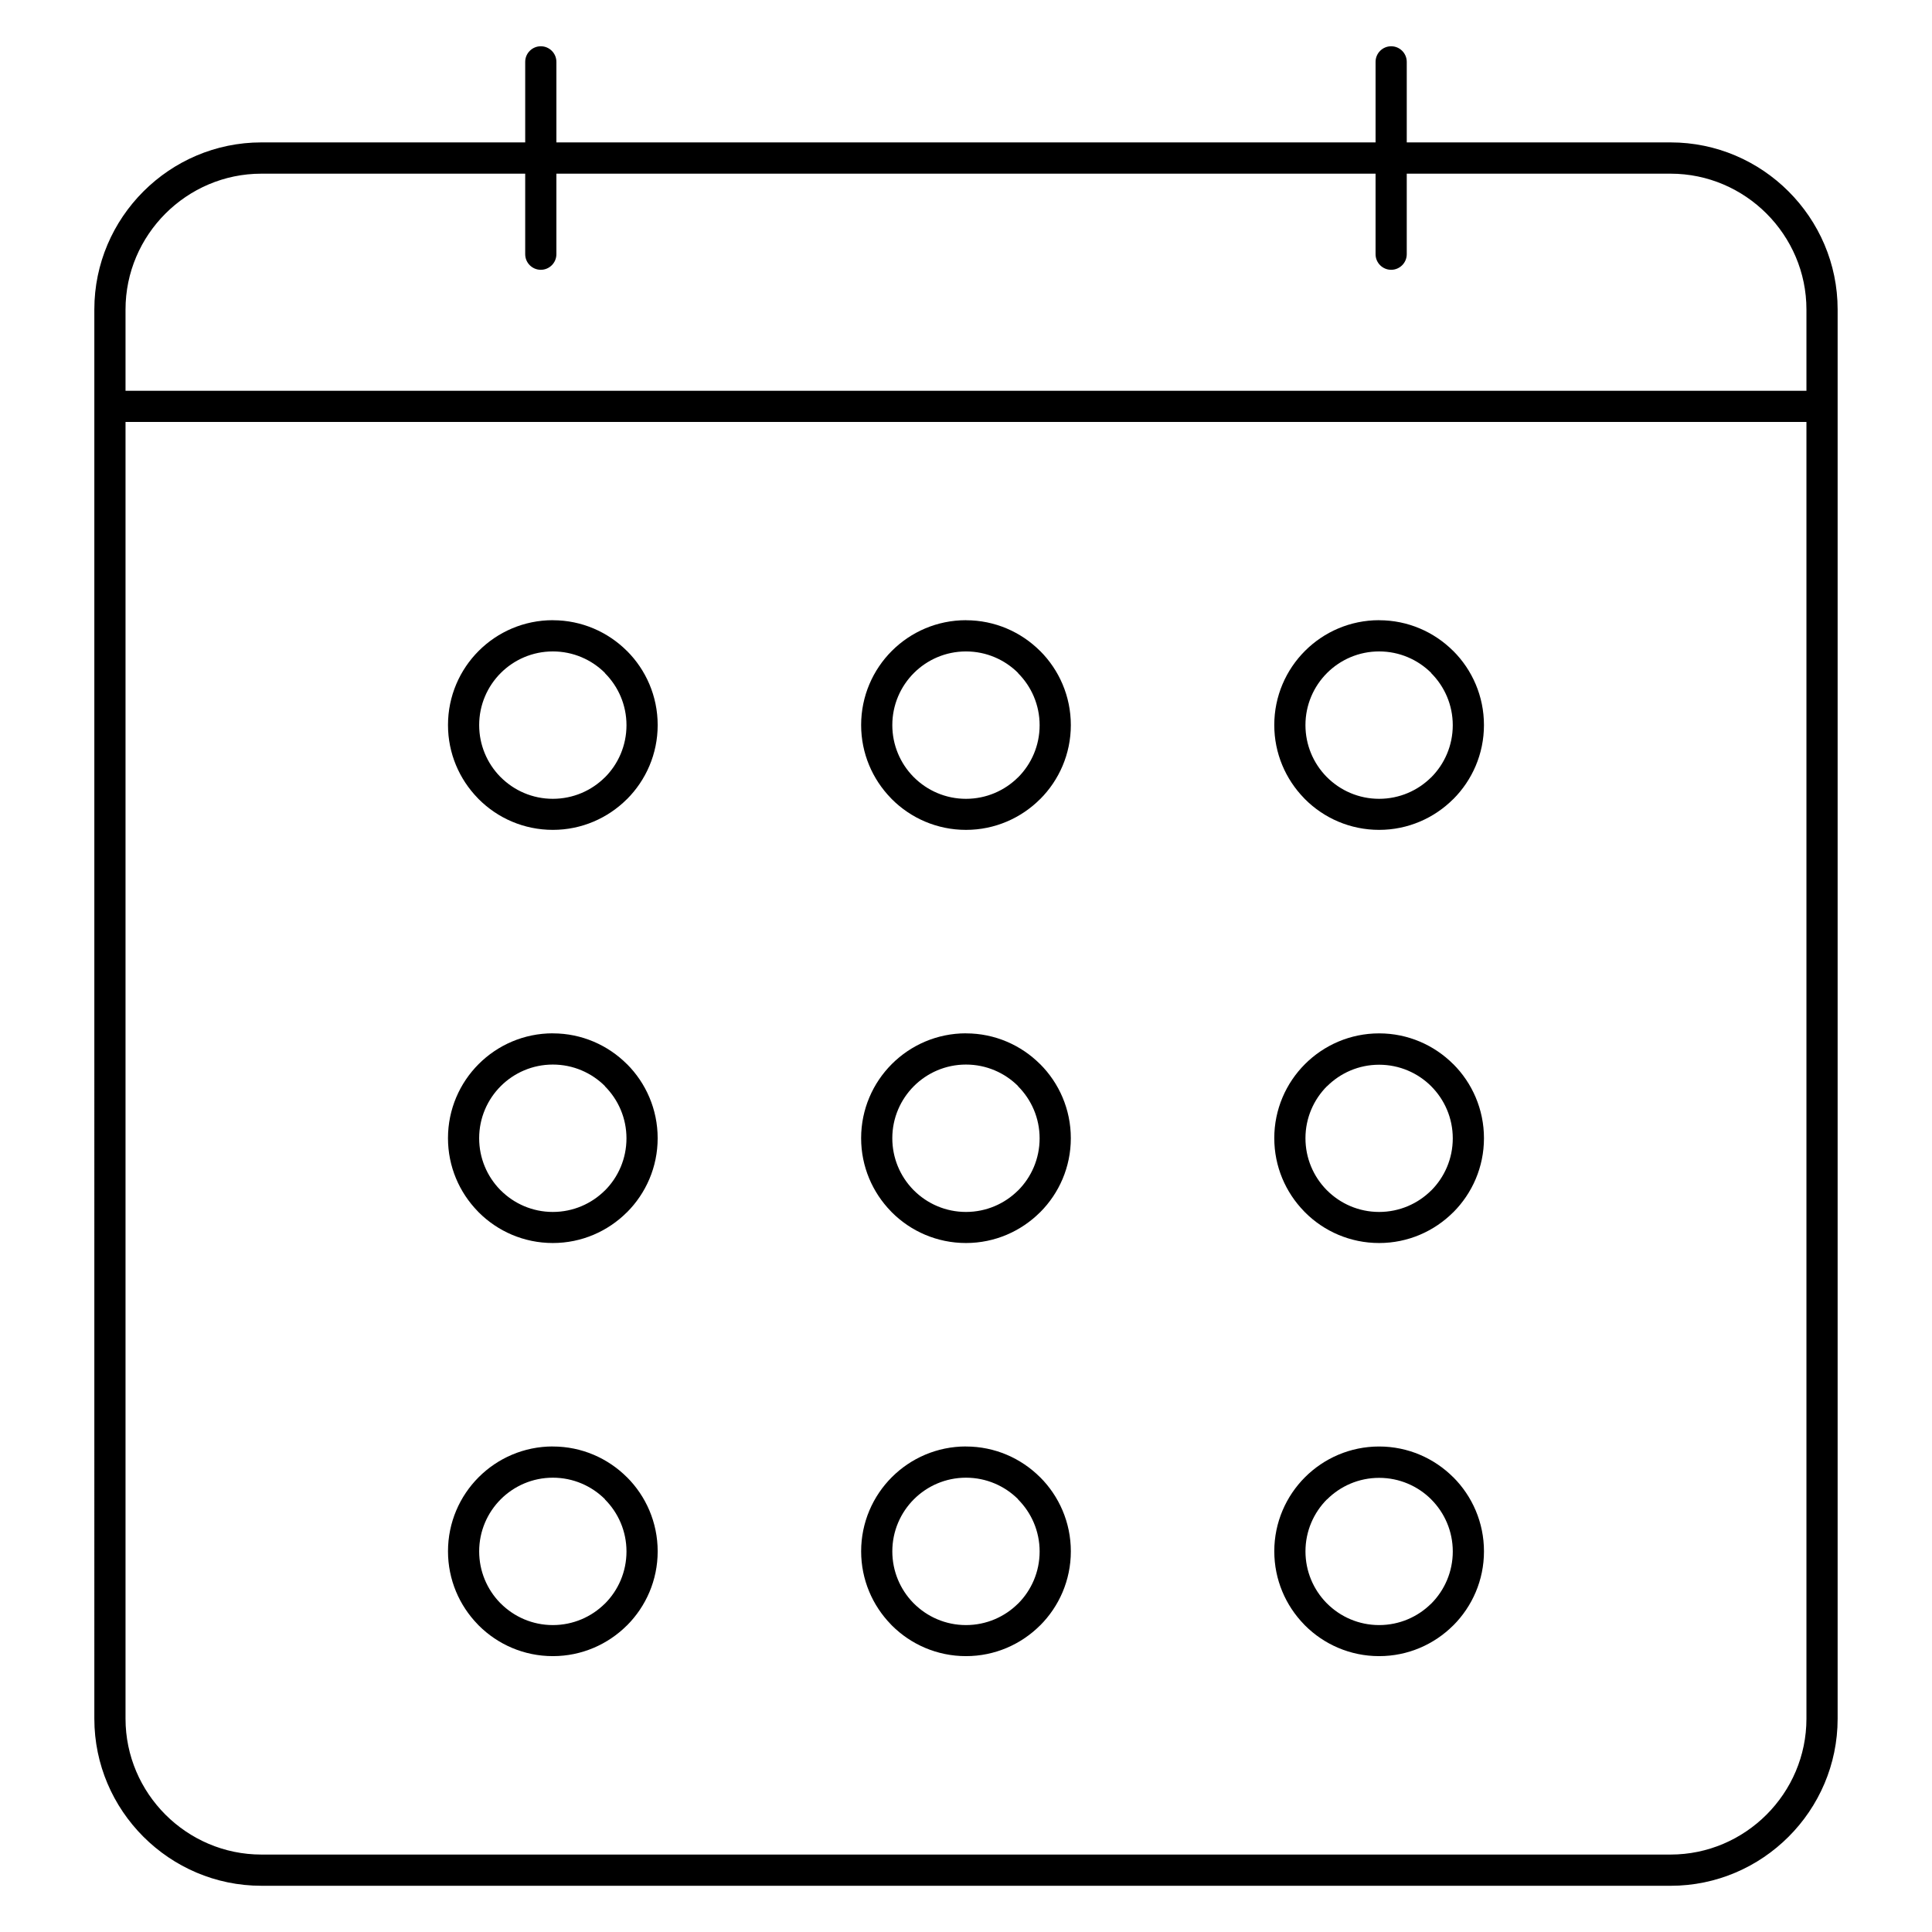
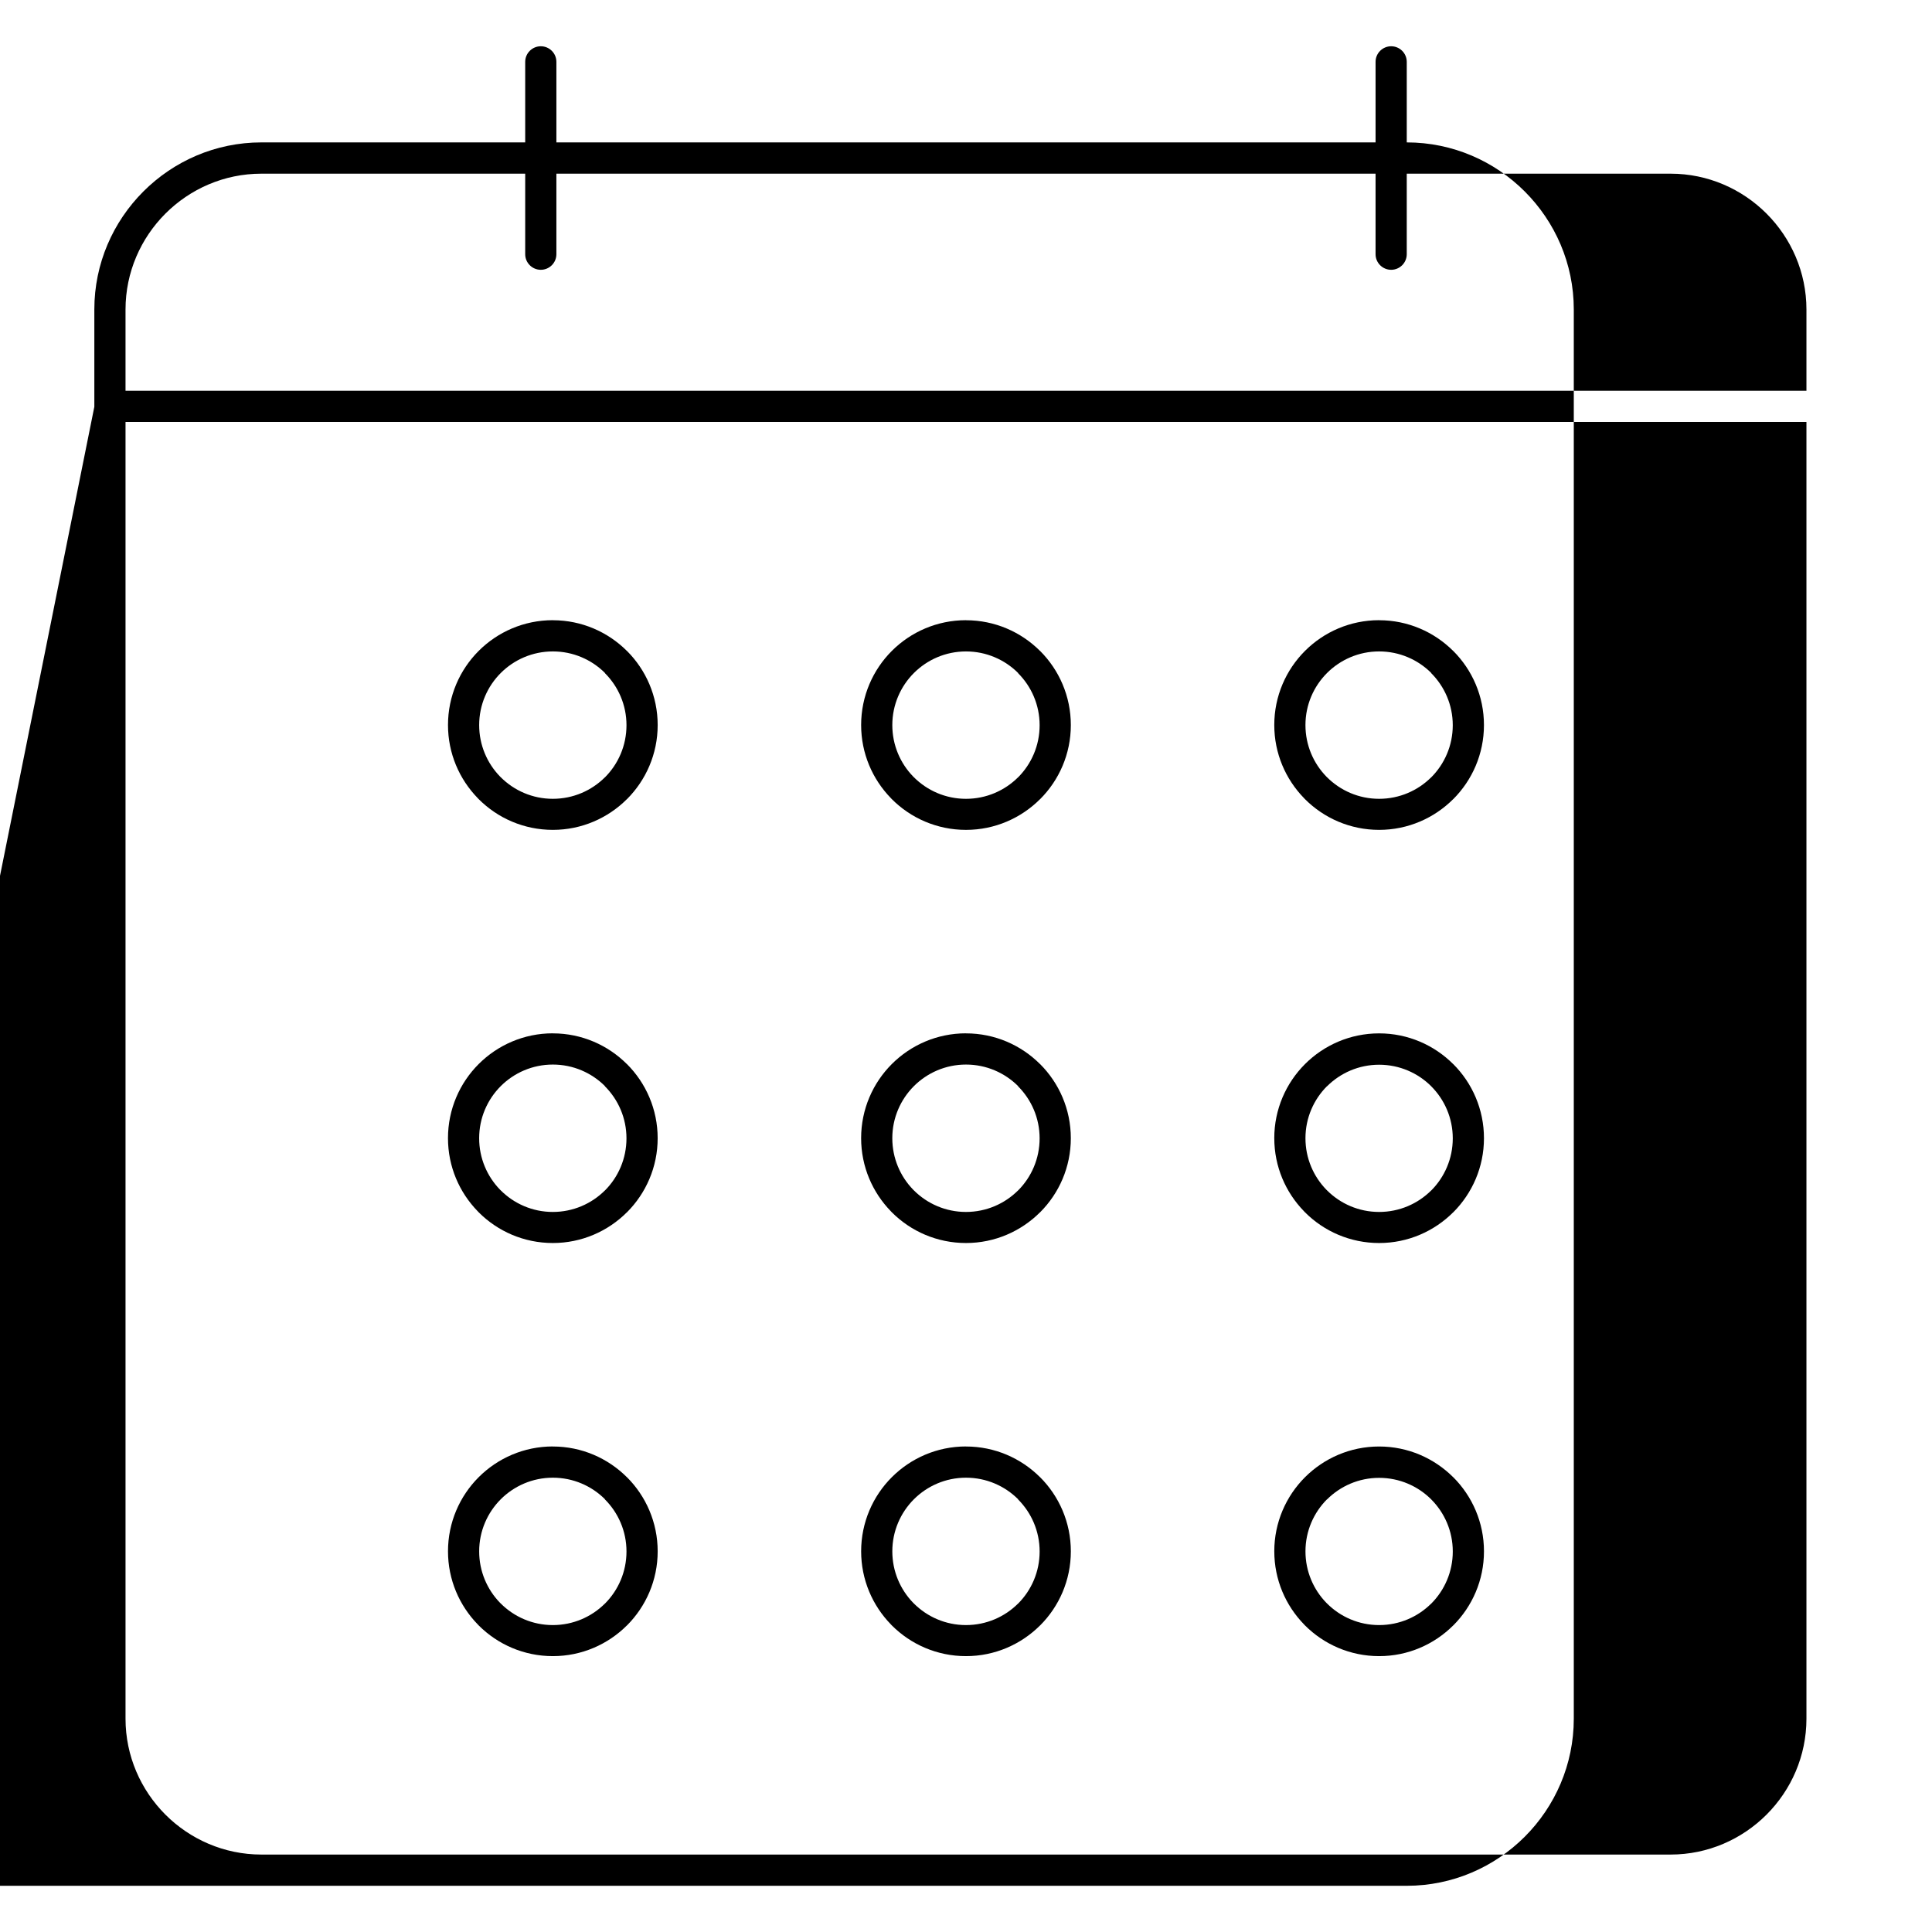
<svg xmlns="http://www.w3.org/2000/svg" fill="#000000" width="800px" height="800px" version="1.1" viewBox="144 144 512 512">
-   <path d="m169 251.8v-25.797c0-12.18 4.977-23.242 13-31.266 8.023-8.02 19.086-13 31.266-13h69.918v-21.344c0-2.277 1.855-4.133 4.133-4.133 2.277 0 4.133 1.855 4.133 4.133v21.344h217.09v-21.344c0-2.277 1.855-4.133 4.133-4.133s4.133 1.855 4.133 4.133v21.344h69.922c12.18 0 23.246 4.977 31.266 13 8.023 8.023 13 19.086 13 31.266v373.48c0 12.172-4.977 23.25-13 31.27-8.02 8.023-19.086 13-31.266 13l-373.46-0.004c-12.18 0-23.242-4.977-31.266-13-8.023-8.023-13-19.098-13-31.27zm8.266-4.238h445.46v-21.535c0-9.895-4.055-18.898-10.578-25.422-6.523-6.523-15.523-10.578-25.422-10.578h-69.922v21.34c0 2.277-1.855 4.133-4.133 4.133s-4.133-1.855-4.133-4.133v-21.34h-217.09v21.34c0 2.277-1.855 4.133-4.133 4.133-2.277 0-4.133-1.855-4.133-4.133v-21.34h-69.918c-9.895 0-18.898 4.055-25.422 10.578-6.523 6.523-10.578 15.527-10.578 25.422zm445.46 8.262h-445.46v343.65c0 9.895 4.055 18.902 10.578 25.426 6.523 6.523 15.527 10.578 25.422 10.578h373.46c9.895 0 18.898-4.055 25.422-10.578 6.523-6.523 10.578-15.531 10.578-25.426zm-222.73 52.547c7.656 0 14.602 3.117 19.629 8.137h0.016c5.019 5.019 8.141 11.973 8.141 19.648 0 7.656-3.117 14.602-8.141 19.629h-0.016c-5.027 5.019-11.973 8.141-19.629 8.141-7.676 0-14.629-3.117-19.648-8.141l-0.254-0.27c-4.875-5.008-7.883-11.848-7.883-19.371 0-7.676 3.117-14.629 8.137-19.648 5.019-5.019 11.973-8.137 19.648-8.137zm13.812 13.973c-3.531-3.523-8.422-5.707-13.812-5.707-5.387 0-10.273 2.191-13.805 5.719-3.527 3.527-5.719 8.418-5.719 13.805 0 5.289 2.102 10.094 5.508 13.609l0.207 0.207c3.527 3.527 8.418 5.719 13.805 5.719 5.387 0 10.27-2.18 13.805-5.699h0.016c3.519-3.531 5.699-8.418 5.699-13.805s-2.191-10.277-5.719-13.805zm67.887 123.3c0-7.676 3.117-14.629 8.141-19.648 5.019-5.019 11.973-8.141 19.648-8.141 7.656 0 14.602 3.117 19.629 8.141h0.016c5.019 5.019 8.137 11.973 8.137 19.648 0 7.656-3.117 14.602-8.137 19.629h-0.016c-5.027 5.019-11.973 8.141-19.629 8.141-7.676 0-14.629-3.117-19.648-8.141l-0.254-0.27c-4.875-5.008-7.883-11.848-7.883-19.371zm13.984-13.805c-3.527 3.527-5.719 8.418-5.719 13.805 0 5.289 2.102 10.094 5.508 13.609l0.207 0.207c3.527 3.527 8.418 5.719 13.805 5.719s10.27-2.18 13.805-5.699h0.016c3.516-3.531 5.699-8.418 5.699-13.805s-2.191-10.277-5.719-13.805h0.008c-3.531-3.523-8.422-5.707-13.812-5.707-5.387 0-10.273 2.191-13.805 5.719zm-205.17-123.47c7.656 0 14.602 3.117 19.629 8.137h0.016c5.019 5.019 8.137 11.973 8.137 19.648 0 7.656-3.117 14.602-8.137 19.629h-0.016c-5.027 5.019-11.973 8.141-19.629 8.141-7.676 0-14.629-3.117-19.648-8.141l-0.254-0.27c-4.875-5.008-7.883-11.848-7.883-19.371 0-7.676 3.117-14.629 8.137-19.648s11.973-8.137 19.648-8.137zm13.812 13.973c-3.531-3.523-8.422-5.707-13.812-5.707-5.387 0-10.277 2.191-13.805 5.719-3.527 3.527-5.719 8.418-5.719 13.805 0 5.289 2.102 10.094 5.508 13.609l0.211 0.207c3.527 3.527 8.414 5.719 13.801 5.719 5.387 0 10.27-2.18 13.805-5.699h0.016c3.519-3.531 5.699-8.418 5.699-13.805 0-5.387-2.191-10.277-5.719-13.805zm205.16-13.973c7.656 0 14.602 3.117 19.629 8.137h0.016c5.019 5.019 8.137 11.973 8.137 19.648 0 7.656-3.117 14.602-8.137 19.629h-0.016c-5.027 5.019-11.973 8.141-19.629 8.141-7.676 0-14.629-3.117-19.648-8.141l-0.254-0.27c-4.875-5.008-7.883-11.848-7.883-19.371 0-7.676 3.117-14.629 8.141-19.648 5.019-5.019 11.973-8.137 19.648-8.137zm13.812 13.973c-3.531-3.523-8.422-5.707-13.812-5.707-5.387 0-10.273 2.191-13.805 5.719-3.527 3.527-5.719 8.418-5.719 13.805 0 5.289 2.102 10.094 5.508 13.609l0.207 0.207c3.527 3.527 8.418 5.719 13.805 5.719s10.27-2.18 13.805-5.699h0.016c3.516-3.531 5.699-8.418 5.699-13.805 0-5.387-2.191-10.277-5.719-13.805zm-123.3 95.512c7.656 0 14.602 3.117 19.629 8.141h0.016c5.019 5.019 8.141 11.973 8.141 19.648 0 7.656-3.117 14.602-8.141 19.629h-0.016c-5.027 5.019-11.973 8.141-19.629 8.141-7.676 0-14.629-3.117-19.648-8.141l-0.254-0.27c-4.875-5.008-7.883-11.848-7.883-19.371 0-7.676 3.117-14.629 8.137-19.648 5.019-5.019 11.973-8.141 19.648-8.141zm13.812 13.973c-3.531-3.523-8.422-5.707-13.812-5.707-5.387 0-10.273 2.191-13.805 5.719-3.527 3.527-5.719 8.418-5.719 13.805 0 5.289 2.102 10.094 5.508 13.609l0.207 0.207c3.527 3.527 8.418 5.719 13.805 5.719 5.387 0 10.27-2.18 13.805-5.699h0.016c3.519-3.531 5.699-8.418 5.699-13.805s-2.191-10.277-5.719-13.805zm-123.3-13.973c7.656 0 14.602 3.117 19.629 8.141h0.016c5.019 5.019 8.137 11.973 8.137 19.648 0 7.656-3.117 14.602-8.137 19.629h-0.016c-5.027 5.019-11.973 8.141-19.629 8.141-7.676 0-14.629-3.117-19.648-8.141l-0.254-0.27c-4.875-5.008-7.883-11.848-7.883-19.371 0-7.676 3.117-14.629 8.137-19.648 5.019-5.019 11.973-8.141 19.648-8.141zm13.812 13.973c-3.531-3.523-8.422-5.707-13.812-5.707-5.387 0-10.277 2.191-13.805 5.719-3.527 3.527-5.719 8.418-5.719 13.805 0 5.289 2.102 10.094 5.508 13.609l0.211 0.207c3.527 3.527 8.414 5.719 13.801 5.719 5.387 0 10.27-2.18 13.805-5.699h0.016c3.519-3.531 5.699-8.418 5.699-13.805s-2.191-10.277-5.719-13.805zm177.38 123.3c0-7.676 3.117-14.625 8.141-19.648 5.019-5.019 11.973-8.141 19.648-8.141 7.656 0 14.602 3.117 19.629 8.141h0.016c5.019 5.019 8.137 11.973 8.137 19.648 0 7.656-3.117 14.602-8.137 19.629h-0.016c-5.027 5.019-11.973 8.137-19.629 8.137-7.676 0-14.629-3.117-19.648-8.137l-0.254-0.27c-4.875-5.008-7.883-11.848-7.883-19.371zm13.984-13.805c-3.527 3.527-5.719 8.418-5.719 13.805 0 5.289 2.102 10.094 5.508 13.609l0.207 0.207c3.527 3.527 8.418 5.719 13.805 5.719s10.27-2.18 13.805-5.699h0.016c3.516-3.531 5.699-8.418 5.699-13.805 0-5.387-2.191-10.273-5.719-13.805h0.008c-3.531-3.523-8.422-5.707-13.812-5.707-5.387 0-10.273 2.191-13.805 5.719zm-95.684-13.984c7.656 0 14.602 3.117 19.629 8.141h0.016c5.019 5.019 8.141 11.973 8.141 19.648 0 7.656-3.117 14.602-8.141 19.629h-0.016c-5.027 5.019-11.973 8.137-19.629 8.137-7.676 0-14.629-3.117-19.648-8.137l-0.254-0.27c-4.875-5.008-7.883-11.848-7.883-19.371 0-7.676 3.117-14.629 8.137-19.648 5.019-5.019 11.973-8.141 19.648-8.141zm13.812 13.973c-3.531-3.523-8.422-5.707-13.812-5.707-5.387 0-10.273 2.191-13.805 5.719-3.527 3.527-5.719 8.418-5.719 13.805 0 5.289 2.102 10.094 5.508 13.609l0.207 0.207c3.527 3.527 8.418 5.719 13.805 5.719 5.387 0 10.27-2.18 13.805-5.699h0.016c3.519-3.531 5.699-8.418 5.699-13.805 0-5.387-2.191-10.273-5.719-13.805zm-123.3-13.973c7.656 0 14.602 3.117 19.629 8.141h0.016c5.019 5.019 8.137 11.973 8.137 19.648 0 7.656-3.117 14.602-8.137 19.629h-0.016c-5.027 5.019-11.973 8.137-19.629 8.137-7.676 0-14.629-3.117-19.648-8.137l-0.254-0.27c-4.875-5.008-7.883-11.848-7.883-19.371 0-7.676 3.117-14.629 8.137-19.648 5.019-5.019 11.973-8.141 19.648-8.141zm13.812 13.973c-3.531-3.523-8.422-5.707-13.812-5.707-5.387 0-10.277 2.191-13.805 5.719-3.527 3.527-5.719 8.418-5.719 13.805 0 5.289 2.102 10.094 5.508 13.609l0.211 0.207c3.527 3.527 8.414 5.719 13.801 5.719 5.387 0 10.27-2.18 13.805-5.699h0.016c3.519-3.531 5.699-8.418 5.699-13.805 0-5.387-2.191-10.273-5.719-13.805zm326.67-289.74v0.207m-461.98 0v-0.207" fill-rule="evenodd" />
+   <path d="m169 251.8v-25.797c0-12.18 4.977-23.242 13-31.266 8.023-8.02 19.086-13 31.266-13h69.918v-21.344c0-2.277 1.855-4.133 4.133-4.133 2.277 0 4.133 1.855 4.133 4.133v21.344h217.09v-21.344c0-2.277 1.855-4.133 4.133-4.133s4.133 1.855 4.133 4.133v21.344c12.18 0 23.246 4.977 31.266 13 8.023 8.023 13 19.086 13 31.266v373.48c0 12.172-4.977 23.25-13 31.27-8.02 8.023-19.086 13-31.266 13l-373.46-0.004c-12.18 0-23.242-4.977-31.266-13-8.023-8.023-13-19.098-13-31.27zm8.266-4.238h445.46v-21.535c0-9.895-4.055-18.898-10.578-25.422-6.523-6.523-15.523-10.578-25.422-10.578h-69.922v21.34c0 2.277-1.855 4.133-4.133 4.133s-4.133-1.855-4.133-4.133v-21.34h-217.09v21.34c0 2.277-1.855 4.133-4.133 4.133-2.277 0-4.133-1.855-4.133-4.133v-21.34h-69.918c-9.895 0-18.898 4.055-25.422 10.578-6.523 6.523-10.578 15.527-10.578 25.422zm445.46 8.262h-445.46v343.65c0 9.895 4.055 18.902 10.578 25.426 6.523 6.523 15.527 10.578 25.422 10.578h373.46c9.895 0 18.898-4.055 25.422-10.578 6.523-6.523 10.578-15.531 10.578-25.426zm-222.73 52.547c7.656 0 14.602 3.117 19.629 8.137h0.016c5.019 5.019 8.141 11.973 8.141 19.648 0 7.656-3.117 14.602-8.141 19.629h-0.016c-5.027 5.019-11.973 8.141-19.629 8.141-7.676 0-14.629-3.117-19.648-8.141l-0.254-0.27c-4.875-5.008-7.883-11.848-7.883-19.371 0-7.676 3.117-14.629 8.137-19.648 5.019-5.019 11.973-8.137 19.648-8.137zm13.812 13.973c-3.531-3.523-8.422-5.707-13.812-5.707-5.387 0-10.273 2.191-13.805 5.719-3.527 3.527-5.719 8.418-5.719 13.805 0 5.289 2.102 10.094 5.508 13.609l0.207 0.207c3.527 3.527 8.418 5.719 13.805 5.719 5.387 0 10.27-2.18 13.805-5.699h0.016c3.519-3.531 5.699-8.418 5.699-13.805s-2.191-10.277-5.719-13.805zm67.887 123.3c0-7.676 3.117-14.629 8.141-19.648 5.019-5.019 11.973-8.141 19.648-8.141 7.656 0 14.602 3.117 19.629 8.141h0.016c5.019 5.019 8.137 11.973 8.137 19.648 0 7.656-3.117 14.602-8.137 19.629h-0.016c-5.027 5.019-11.973 8.141-19.629 8.141-7.676 0-14.629-3.117-19.648-8.141l-0.254-0.27c-4.875-5.008-7.883-11.848-7.883-19.371zm13.984-13.805c-3.527 3.527-5.719 8.418-5.719 13.805 0 5.289 2.102 10.094 5.508 13.609l0.207 0.207c3.527 3.527 8.418 5.719 13.805 5.719s10.27-2.18 13.805-5.699h0.016c3.516-3.531 5.699-8.418 5.699-13.805s-2.191-10.277-5.719-13.805h0.008c-3.531-3.523-8.422-5.707-13.812-5.707-5.387 0-10.273 2.191-13.805 5.719zm-205.17-123.47c7.656 0 14.602 3.117 19.629 8.137h0.016c5.019 5.019 8.137 11.973 8.137 19.648 0 7.656-3.117 14.602-8.137 19.629h-0.016c-5.027 5.019-11.973 8.141-19.629 8.141-7.676 0-14.629-3.117-19.648-8.141l-0.254-0.27c-4.875-5.008-7.883-11.848-7.883-19.371 0-7.676 3.117-14.629 8.137-19.648s11.973-8.137 19.648-8.137zm13.812 13.973c-3.531-3.523-8.422-5.707-13.812-5.707-5.387 0-10.277 2.191-13.805 5.719-3.527 3.527-5.719 8.418-5.719 13.805 0 5.289 2.102 10.094 5.508 13.609l0.211 0.207c3.527 3.527 8.414 5.719 13.801 5.719 5.387 0 10.27-2.18 13.805-5.699h0.016c3.519-3.531 5.699-8.418 5.699-13.805 0-5.387-2.191-10.277-5.719-13.805zm205.16-13.973c7.656 0 14.602 3.117 19.629 8.137h0.016c5.019 5.019 8.137 11.973 8.137 19.648 0 7.656-3.117 14.602-8.137 19.629h-0.016c-5.027 5.019-11.973 8.141-19.629 8.141-7.676 0-14.629-3.117-19.648-8.141l-0.254-0.27c-4.875-5.008-7.883-11.848-7.883-19.371 0-7.676 3.117-14.629 8.141-19.648 5.019-5.019 11.973-8.137 19.648-8.137zm13.812 13.973c-3.531-3.523-8.422-5.707-13.812-5.707-5.387 0-10.273 2.191-13.805 5.719-3.527 3.527-5.719 8.418-5.719 13.805 0 5.289 2.102 10.094 5.508 13.609l0.207 0.207c3.527 3.527 8.418 5.719 13.805 5.719s10.27-2.18 13.805-5.699h0.016c3.516-3.531 5.699-8.418 5.699-13.805 0-5.387-2.191-10.277-5.719-13.805zm-123.3 95.512c7.656 0 14.602 3.117 19.629 8.141h0.016c5.019 5.019 8.141 11.973 8.141 19.648 0 7.656-3.117 14.602-8.141 19.629h-0.016c-5.027 5.019-11.973 8.141-19.629 8.141-7.676 0-14.629-3.117-19.648-8.141l-0.254-0.27c-4.875-5.008-7.883-11.848-7.883-19.371 0-7.676 3.117-14.629 8.137-19.648 5.019-5.019 11.973-8.141 19.648-8.141zm13.812 13.973c-3.531-3.523-8.422-5.707-13.812-5.707-5.387 0-10.273 2.191-13.805 5.719-3.527 3.527-5.719 8.418-5.719 13.805 0 5.289 2.102 10.094 5.508 13.609l0.207 0.207c3.527 3.527 8.418 5.719 13.805 5.719 5.387 0 10.27-2.18 13.805-5.699h0.016c3.519-3.531 5.699-8.418 5.699-13.805s-2.191-10.277-5.719-13.805zm-123.3-13.973c7.656 0 14.602 3.117 19.629 8.141h0.016c5.019 5.019 8.137 11.973 8.137 19.648 0 7.656-3.117 14.602-8.137 19.629h-0.016c-5.027 5.019-11.973 8.141-19.629 8.141-7.676 0-14.629-3.117-19.648-8.141l-0.254-0.27c-4.875-5.008-7.883-11.848-7.883-19.371 0-7.676 3.117-14.629 8.137-19.648 5.019-5.019 11.973-8.141 19.648-8.141zm13.812 13.973c-3.531-3.523-8.422-5.707-13.812-5.707-5.387 0-10.277 2.191-13.805 5.719-3.527 3.527-5.719 8.418-5.719 13.805 0 5.289 2.102 10.094 5.508 13.609l0.211 0.207c3.527 3.527 8.414 5.719 13.801 5.719 5.387 0 10.27-2.18 13.805-5.699h0.016c3.519-3.531 5.699-8.418 5.699-13.805s-2.191-10.277-5.719-13.805zm177.38 123.3c0-7.676 3.117-14.625 8.141-19.648 5.019-5.019 11.973-8.141 19.648-8.141 7.656 0 14.602 3.117 19.629 8.141h0.016c5.019 5.019 8.137 11.973 8.137 19.648 0 7.656-3.117 14.602-8.137 19.629h-0.016c-5.027 5.019-11.973 8.137-19.629 8.137-7.676 0-14.629-3.117-19.648-8.137l-0.254-0.27c-4.875-5.008-7.883-11.848-7.883-19.371zm13.984-13.805c-3.527 3.527-5.719 8.418-5.719 13.805 0 5.289 2.102 10.094 5.508 13.609l0.207 0.207c3.527 3.527 8.418 5.719 13.805 5.719s10.27-2.18 13.805-5.699h0.016c3.516-3.531 5.699-8.418 5.699-13.805 0-5.387-2.191-10.273-5.719-13.805h0.008c-3.531-3.523-8.422-5.707-13.812-5.707-5.387 0-10.273 2.191-13.805 5.719zm-95.684-13.984c7.656 0 14.602 3.117 19.629 8.141h0.016c5.019 5.019 8.141 11.973 8.141 19.648 0 7.656-3.117 14.602-8.141 19.629h-0.016c-5.027 5.019-11.973 8.137-19.629 8.137-7.676 0-14.629-3.117-19.648-8.137l-0.254-0.27c-4.875-5.008-7.883-11.848-7.883-19.371 0-7.676 3.117-14.629 8.137-19.648 5.019-5.019 11.973-8.141 19.648-8.141zm13.812 13.973c-3.531-3.523-8.422-5.707-13.812-5.707-5.387 0-10.273 2.191-13.805 5.719-3.527 3.527-5.719 8.418-5.719 13.805 0 5.289 2.102 10.094 5.508 13.609l0.207 0.207c3.527 3.527 8.418 5.719 13.805 5.719 5.387 0 10.27-2.18 13.805-5.699h0.016c3.519-3.531 5.699-8.418 5.699-13.805 0-5.387-2.191-10.273-5.719-13.805zm-123.3-13.973c7.656 0 14.602 3.117 19.629 8.141h0.016c5.019 5.019 8.137 11.973 8.137 19.648 0 7.656-3.117 14.602-8.137 19.629h-0.016c-5.027 5.019-11.973 8.137-19.629 8.137-7.676 0-14.629-3.117-19.648-8.137l-0.254-0.27c-4.875-5.008-7.883-11.848-7.883-19.371 0-7.676 3.117-14.629 8.137-19.648 5.019-5.019 11.973-8.141 19.648-8.141zm13.812 13.973c-3.531-3.523-8.422-5.707-13.812-5.707-5.387 0-10.277 2.191-13.805 5.719-3.527 3.527-5.719 8.418-5.719 13.805 0 5.289 2.102 10.094 5.508 13.609l0.211 0.207c3.527 3.527 8.414 5.719 13.801 5.719 5.387 0 10.27-2.18 13.805-5.699h0.016c3.519-3.531 5.699-8.418 5.699-13.805 0-5.387-2.191-10.273-5.719-13.805zm326.67-289.74v0.207m-461.98 0v-0.207" fill-rule="evenodd" />
</svg>